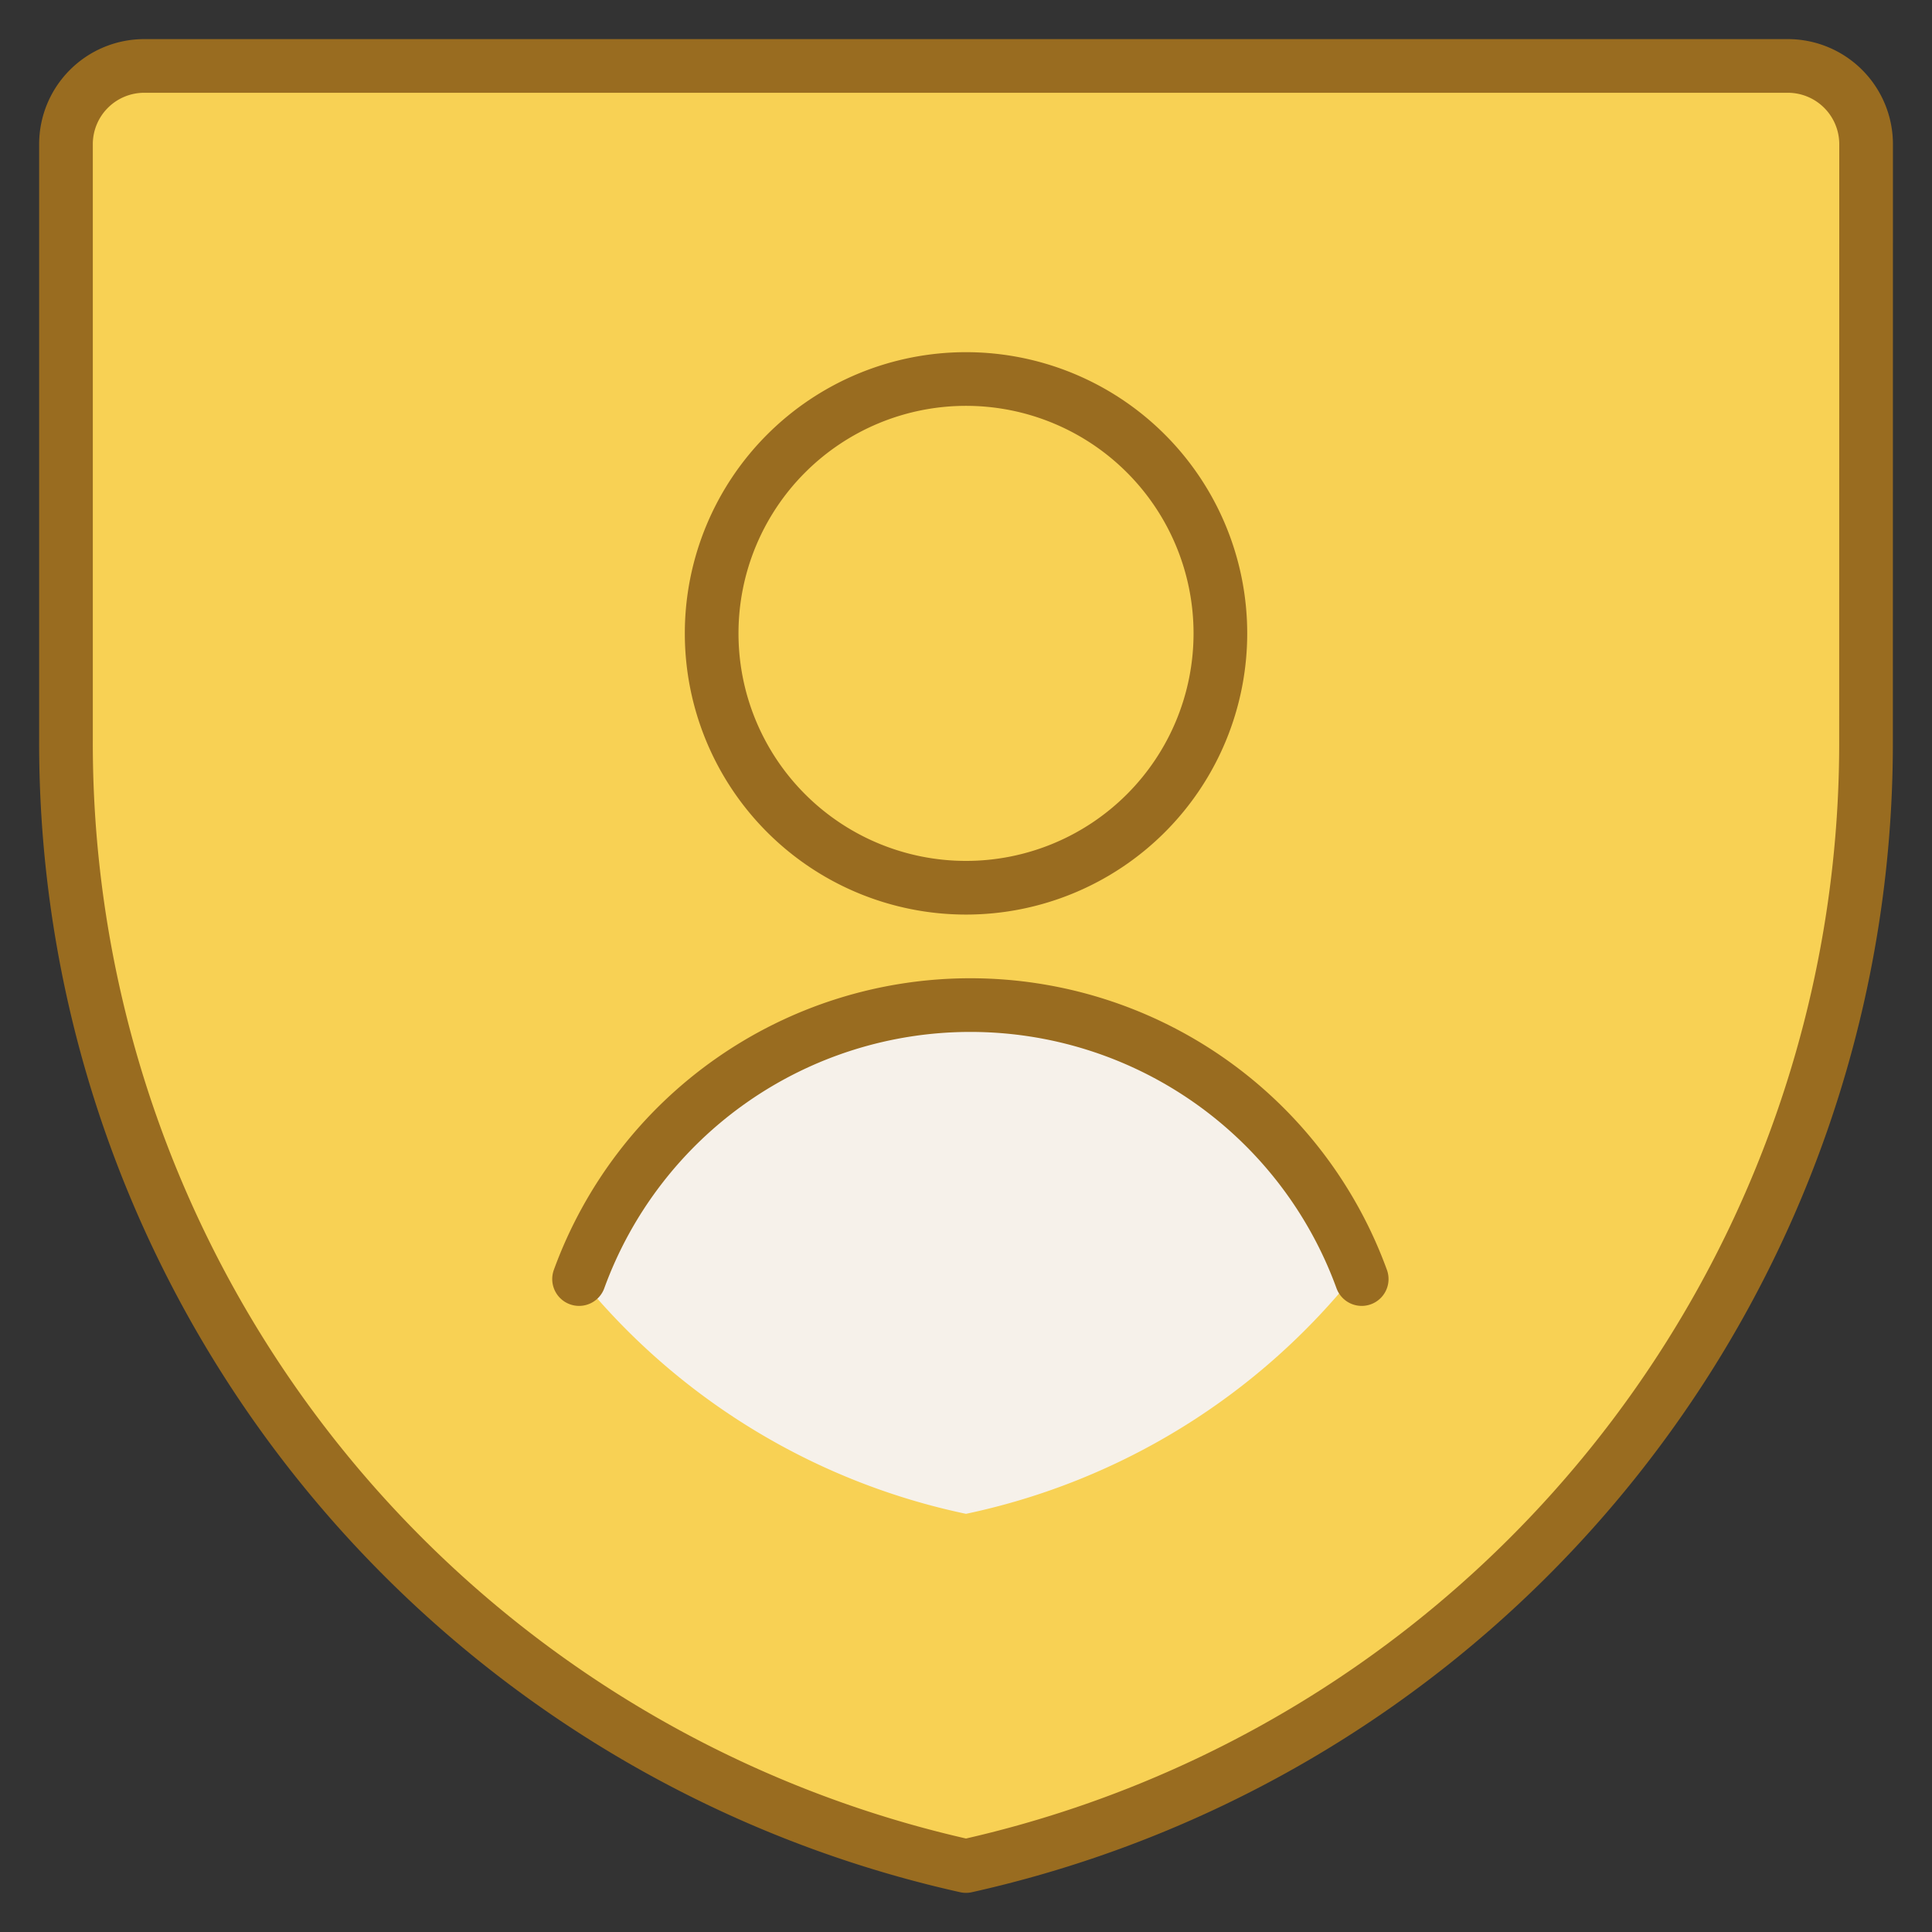
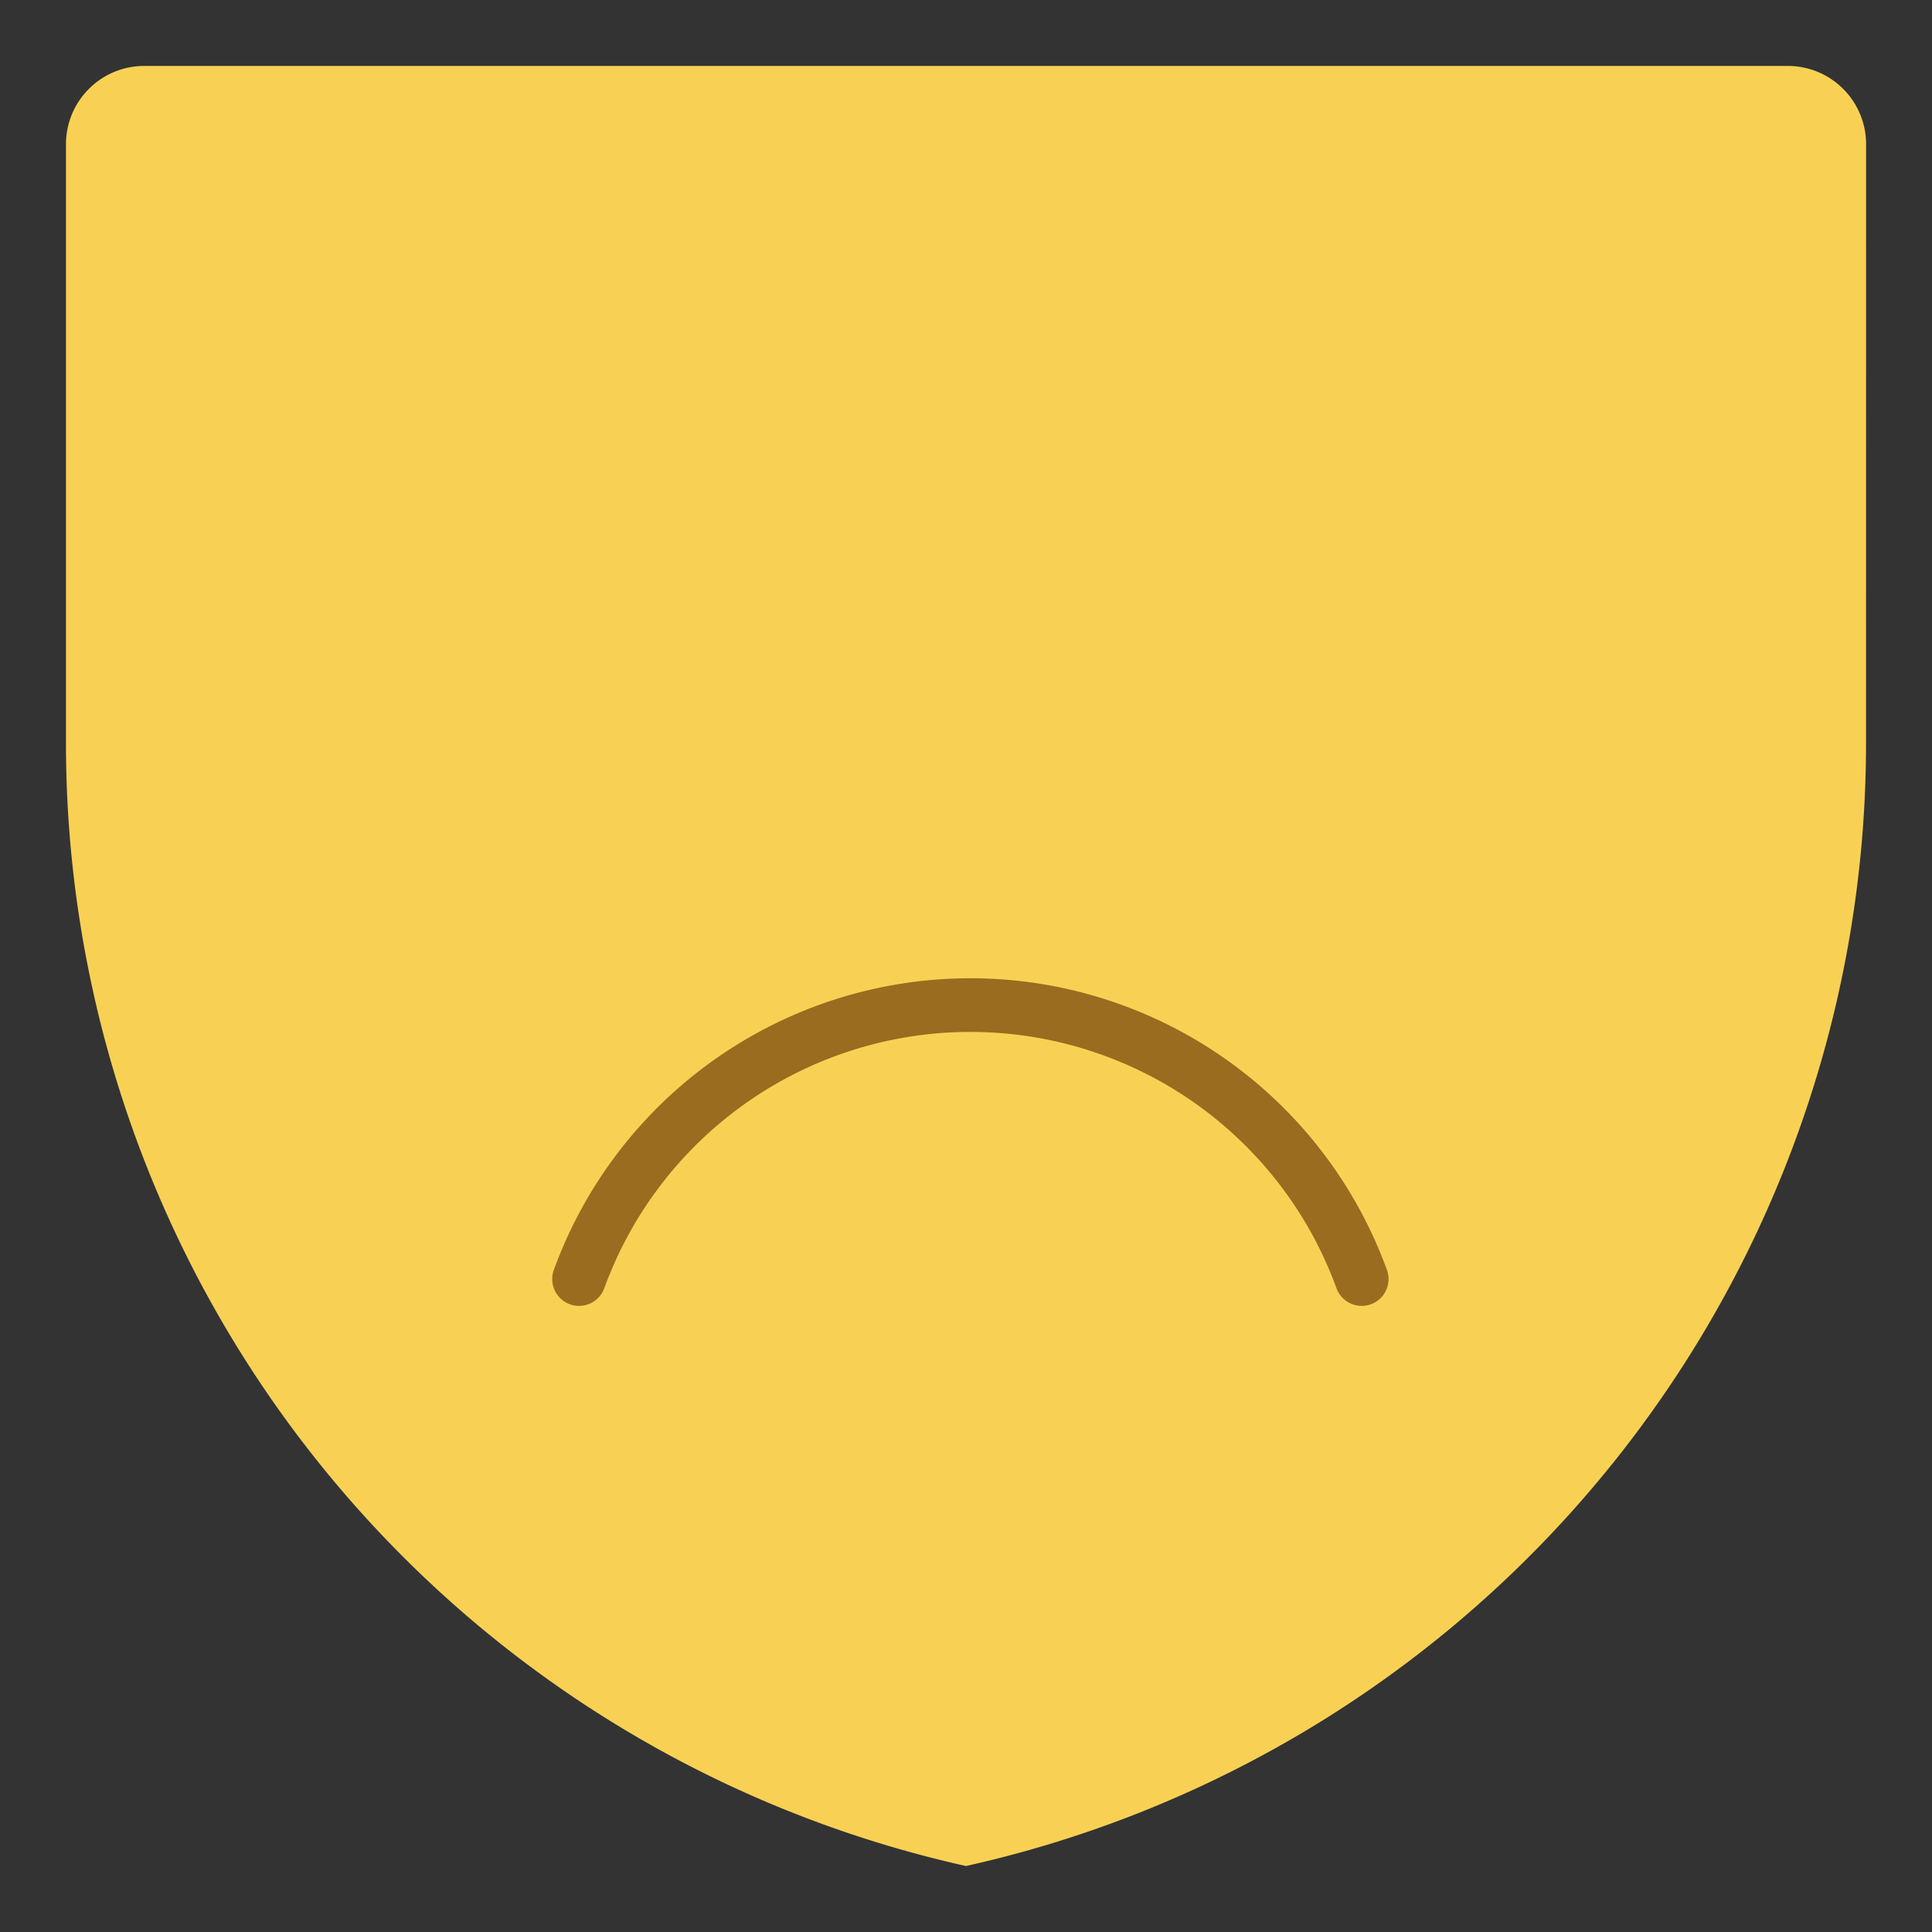
<svg xmlns="http://www.w3.org/2000/svg" viewBox="-0.75 -0.75 54 54" id="Single-Neutral-Shield_1--Streamline-Ultimate.svg_673c801fda713" height="54" width="54">
  <rect x="-0.75" y="-0.75" width="54" height="54" fill="#333333" stroke="none" />
  <desc>Single Neutral Shield_1 Streamline Icon: https://streamlinehq.com</desc>
  <defs />
  <path d="M51.406 19.961A32.156 32.156 0 0 1 26.25 51.406 32.156 32.156 0 0 1 1.094 19.961V3.281a2.188 2.188 0 0 1 2.188 -2.188h45.938a2.188 2.188 0 0 1 2.188 2.188Z" fill="#f8d154" stroke-width="1.5" />
-   <path d="M49.219 1.094H26.25v50.312A32.156 32.156 0 0 0 51.406 19.961V3.281a2.188 2.188 0 0 0 -2.188 -2.188Z" fill="#f8d154" stroke-width="1.5" />
-   <path d="M51.406 19.961A32.156 32.156 0 0 1 26.25 51.406 32.156 32.156 0 0 1 1.094 19.961V3.281a2.188 2.188 0 0 1 2.188 -2.188h45.938a2.188 2.188 0 0 1 2.188 2.188Z" stroke="#996c20" stroke-linecap="round" stroke-linejoin="round" fill="none" stroke-width="1.5" />
-   <path d="M37.209 34.759A18.924 18.924 0 0 1 26.25 41.562a18.893 18.893 0 0 1 -10.784 -6.584 11.618 11.618 0 0 1 21.744 -0.219Z" fill="#f6f1ea" stroke-width="1.5" />
-   <path d="M19.141 16.953a7.109 7.109 0 1 0 14.219 0 7.109 7.109 0 1 0 -14.219 0" fill="#f8d154" stroke="#996c20" stroke-linecap="round" stroke-linejoin="round" stroke-width="1.5" />
  <path d="M37.31 35a11.64 11.64 0 0 0 -21.875 0" stroke="#996c20" stroke-linecap="round" stroke-linejoin="round" fill="none" stroke-width="1.5" />
</svg>